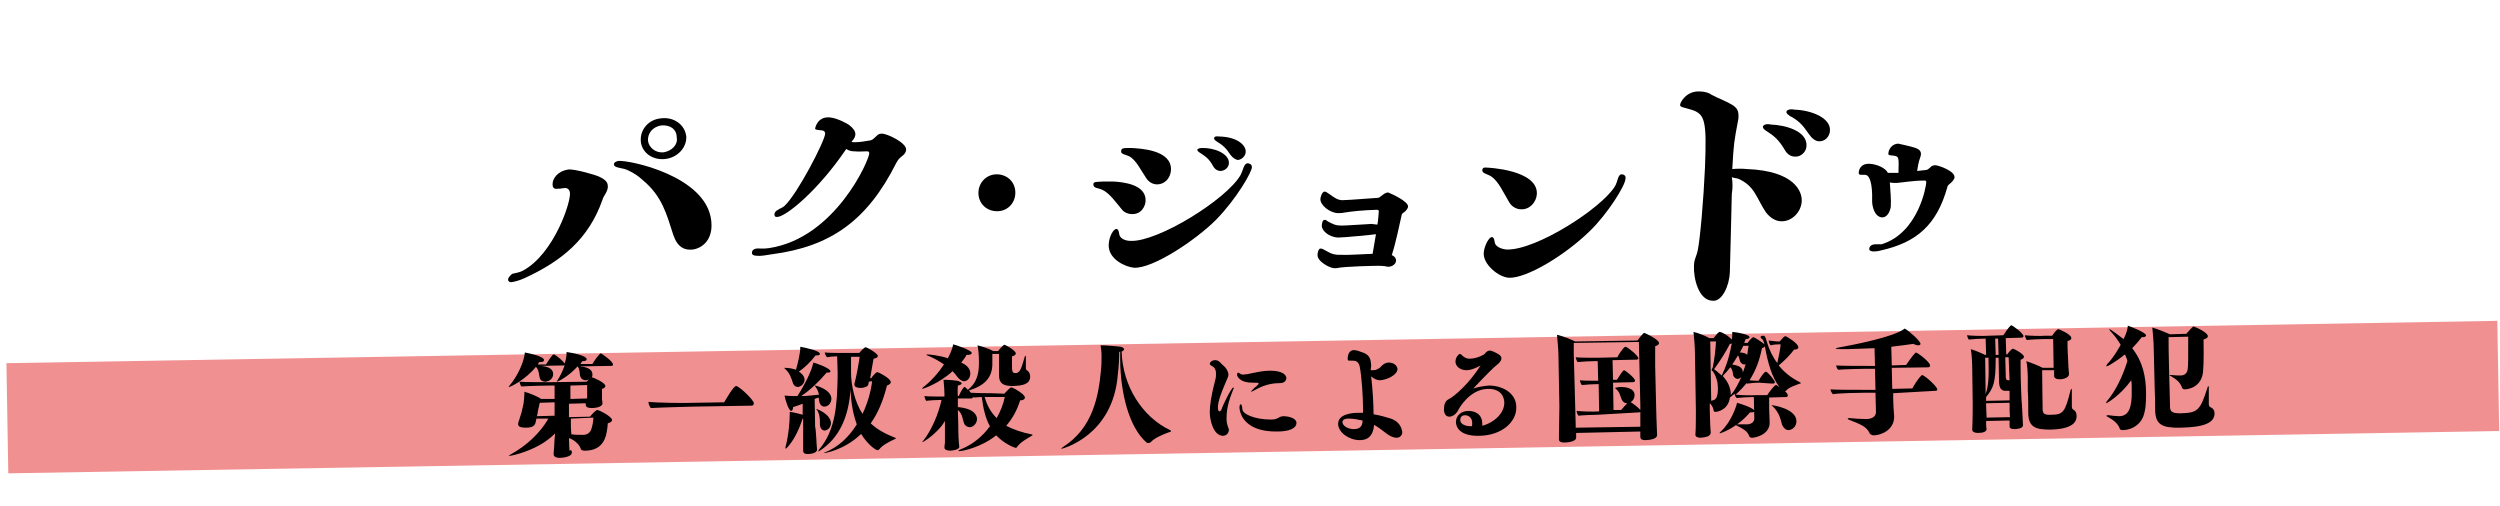
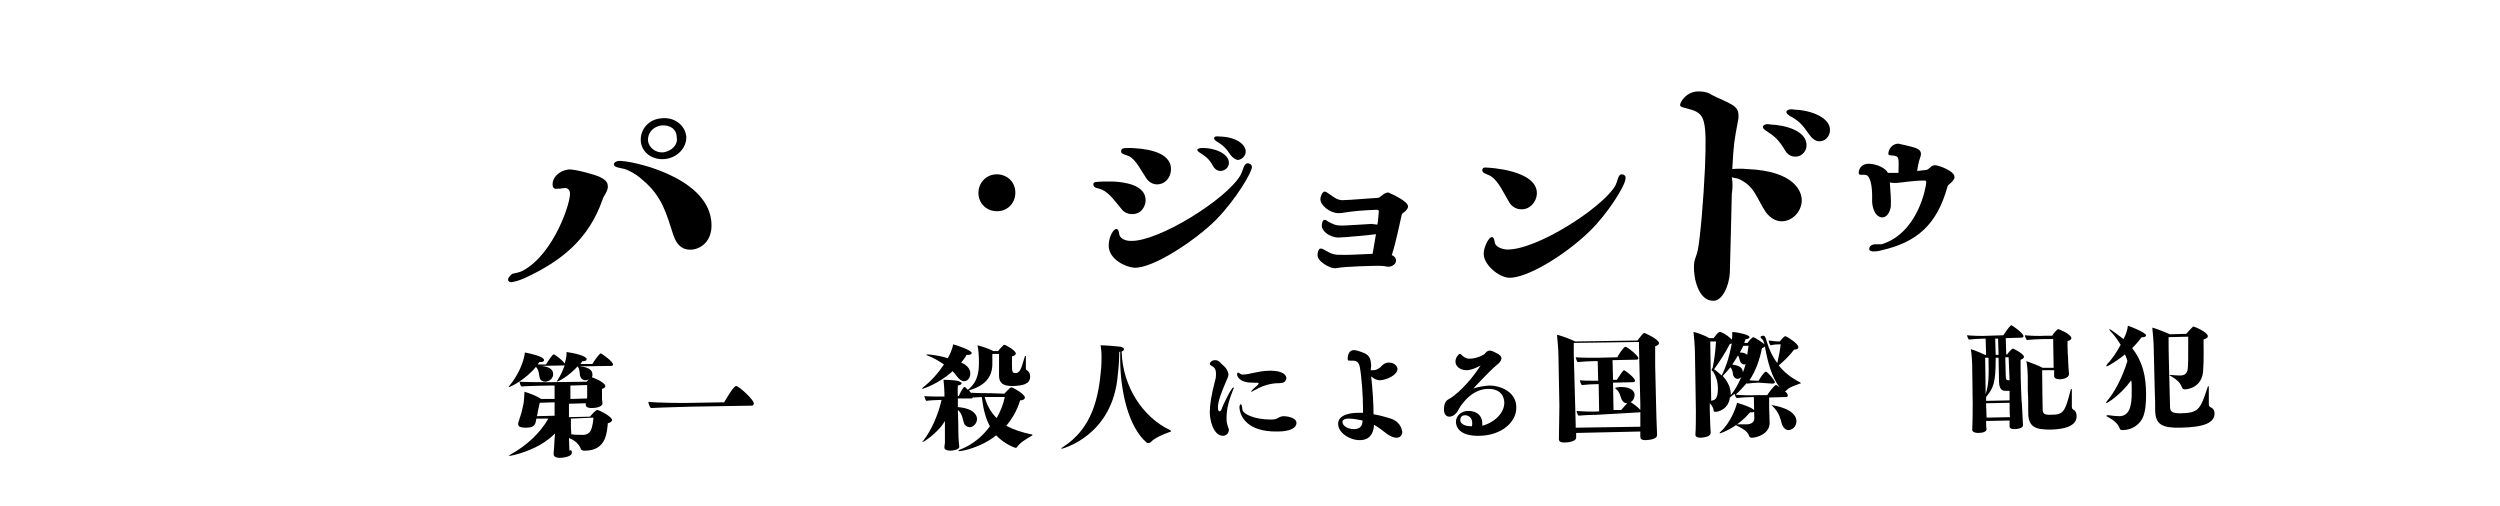
<svg xmlns="http://www.w3.org/2000/svg" version="1.1" id="レイヤー_1" x="0px" y="0px" viewBox="0 0 522 105.6" style="enable-background:new 0 0 522 105.6;" xml:space="preserve">
  <style type="text/css">
	.st0{opacity:0.5;fill:#E52323;}
</style>
  <path d="M109.7,58c-1.3,0.6-2.2,0.8-2.8,0.9s-0.8-0.3-0.8-0.4c-0.1-0.5,0.5-1,0.8-1.3c0.5-0.2,1.4-0.2,2.3-0.7  c6.5-3.5,10.1-14.5,9.8-16.3c-0.1-0.6-0.5-1.1-1.4-0.9l-0.1,0c-0.4,0.1-0.7,0.1-1,0.1c-0.5,0.1-1,0-1.1-0.6  c-0.2-1.6,1.2-3.1,3.2-3.4c1.4-0.2,6.2,1.3,6.3,1.4c1.4,0.6,2,1.2,2,2c0.1,0.5-0.2,1.2-0.5,1.7c-0.2,0.3-0.5,0.8-0.6,1.2  C122.9,50,117.2,54.5,109.7,58z M140.6,49.1c-1.4-4.3-2.3-8.1-6.4-11.5c-1-0.9-1.7-1.4-3.2-2.1c-1.1-0.5-2.7-0.4-2.8-1.1  c-0.1-0.5,0.5-0.7,0.9-0.8c2.3-0.2,18.3,3.1,19.4,12.4c0.5,4.1-1.9,5.8-3.8,6.1C143,52.3,141.5,51.7,140.6,49.1z M138.9,33.2  c-2.6,0.3-4.9-1.3-5.1-3.7c-0.2-2.4,1.6-4.6,4.3-4.8c2.6-0.3,4.9,1.3,5.2,3.8C143.4,30.8,141.5,32.9,138.9,33.2z M138,26.2  c-1.7,0.3-2.8,1.6-2.7,3.2c0.2,1.5,1.7,2.6,3.3,2.4c1.7-0.3,3-1.6,2.7-3.1C141.3,26.9,139.8,26,138,26.2z" />
-   <path d="M177.8,29.6c0.2,0.1,0.4,0.1,0.6,0.1c1.1,0,2.3-0.2,3.4-0.4c0.4-0.1,0.8-0.5,1.2-0.9c0.3-0.3,0.6-0.5,1.1-0.5  c1.2,0,5.1,1.9,5.1,3.3c0,0.6-0.4,1.1-1.1,1.6c-0.6,0.5-0.7,0.8-1,1.3c-6,11.9-13.6,17.4-26,19c-1.2,0.2-2.3,0.4-3.1,0.3  c-0.6,0-1-0.2-1-0.6c0-0.9,1-1,2-0.9c0.5,0,1,0,1.6-0.1c13.8-2.1,20.9-18.4,20.9-19.8c0-0.2-0.1-0.4-0.4-0.4H181  c-1.3,0-1.6,0.1-2.5,0c-0.1,0-0.2,0-0.2,0c-0.6,0-1.2-0.2-1.6-0.5c-5.8,8.6-12.7,14.3-14.5,14.2c-0.1,0-0.5,0-0.5-0.5  c0-0.4,0.3-0.8,0.6-0.9c0.7-0.5,0.9-0.4,1.5-0.9c2.7-2.5,8.4-13.5,8.5-15.1c0-0.4-0.3-0.7-0.9-0.7c-0.9-0.1-1.2-0.1-1.2-0.4  c0,0,0.4-2.4,2.9-2.3c1.8,0.1,4.1,1.5,4.2,1.6c0.9,0.7,1.3,1.3,1.3,1.9c0,0.3-0.1,0.7-0.4,1.1L177.8,29.6z" />
  <path d="M208,44.1c-2.2-0.1-3.8-1.8-3.7-4s1.9-3.8,4-3.7c2.2,0.1,3.8,1.8,3.7,4S210.2,44.2,208,44.1z" />
  <path d="M234.3,43.8c-1.2-1.4-2.6-3.5-4.2-4.2c-0.6-0.3-1.8-0.3-1.8-1c0-0.6,0.1-0.6,2-0.7c0.6,0,1.4,0,2.1,0c2.1,0.1,6.9,0.6,6.8,4  c0,1-0.8,2.9-2.9,2.8C235.6,44.7,234.8,44.4,234.3,43.8z M236.8,55.9c-1.6-0.1-5.5-1.7-5.3-4.9c0.1-1.7,1-3.2,1.6-3.2  c0.3,0,0.5,0.3,0.6,1.1c0.1,0.8,1.1,1.4,2.4,1.4c5.7,0.2,19.9-8.6,22.9-13.7c0.6-1.1,0.7-2.5,1.5-2.5c0,0,0.9,0,0.9,0.8  c0,1-3.2,6.6-7.5,11C249.6,50.2,240.7,56.1,236.8,55.9z M244.5,35.5c-0.1,1.7-1.3,3-2.9,3c-0.9,0-1.7-0.5-2.2-1.2  c-1.1-1.6-2.2-4-3.7-4.7c-0.6-0.3-1.7-0.4-1.6-1c0-0.7,0.4-0.7,2.1-0.7C238.1,31,244.7,31.3,244.5,35.5z M256.6,34  c0,1-0.9,1.7-1.8,1.7c-0.5,0-1.1-0.3-1.5-1c-0.8-1.5-1.5-2-2.9-2.9c-0.3-0.2-0.4-0.4-0.4-0.5c0-0.2,0.4-0.4,0.9-0.4  C253.4,30.8,256.6,32,256.6,34z M256.9,32.3c-0.9-1.4-1.6-2-2.9-2.8c-0.3-0.2-0.5-0.4-0.5-0.6c0-0.4,0.4-0.5,1.1-0.4  c4,0.1,5.6,2,5.5,3.2c0,0.9-0.9,1.7-1.7,1.7C258,33.3,257.4,33,256.9,32.3z" />
  <path d="M287.3,48.9c-0.5,0.1-6.7,0.7-7.9,0.7c-2.1-0.1-3.5-1.6-3.4-2.5c0,0,0-1.2,0.6-1.2c0.2,0,0.4,0.1,0.6,0.3  c1.1,0.6,1.7,0.9,2.8,0.9c0.2,0,1.2,0,5.7-0.3c0.4,0,0.7-0.1,1,0c0.3,0,0.6,0.1,0.9,0.1c0.2-1,0.2-2,0.3-2.8c0-0.2-0.2-0.3-0.4-0.3  c-3,0.1-5,0.3-6.9,0.6c-0.4,0.1-0.9,0.1-1.3,0.1c-1.7-0.1-3.7-1.7-3.6-3c0-0.2,0.3-1.5,0.9-1.5c0.2,0,0.5,0.2,0.8,0.4  c1.4,1,1.8,1.3,2.8,1.4c1.4,0,7.1-0.5,7.6-0.5c0.2,0,0.7-0.5,0.9-0.6c0.4-0.3,0.7-0.5,1.1-0.5c0.1,0,0.2,0,0.3,0.1  c0.3,0.1,3.9,1.7,3.9,2.8c0,0.4-0.4,0.9-0.8,1.2c-0.5,0.3-0.5,0.4-0.6,0.9c-0.4,1.7-1.1,5.3-2,8.1c0,0,0,0,0.1,0  c0.6,0.3,0.8,0.7,0.8,1.1c0,0.7-0.8,1.3-1.6,1.3c0,0,0,0-0.1,0c-0.4-0.1-1-0.2-2-0.2c-0.6,0-7,0.1-8.8,0.5c-0.2,0-0.3,0-0.4,0  c-0.9,0-3.6-1.4-3.5-2.8c0-0.4,0.2-1.3,0.6-1.3c0.1,0,0.3,0,0.5,0.1c1.2,0.6,1.7,1.1,3.1,1.2c0.2,0,0.4,0,0.6,0  c1.5,0.1,3.5-0.1,6.6-0.2h0.1L287.3,48.9z" />
  <path d="M315.1,42.2c-1.1-1.8-2.2-4.4-3.8-5.4c-0.6-0.4-1.8-0.6-1.8-1.2c0-0.5,0.3-0.7,1-0.6c0,0,10.6,0.4,10.4,5.5  c-0.1,1.7-1.5,3.3-3.3,3.2C316.6,43.7,315.6,43.1,315.1,42.2z M315.1,58c-2.2-0.1-5.4-2.8-5.3-5.1c0-1.2,1-3.4,1.7-3.4  c0.3,0,0.5,0.3,0.6,1.1c0.1,0.8,1.2,1.4,2.5,1.5c6.1,0.2,19.8-8.6,22.6-13.2c0.6-1,0.6-2.5,1.4-2.5c0.8,0,0.9,0.7,0.8,0.9  c0,1.4-3.7,7.3-7.4,10.9C326.8,53.3,318.8,58.1,315.1,58z" />
  <path d="M361.6,40.5c-0.1,5.6-0.3,11.5-0.4,16c0,0.1,0,0.3,0,0.3c-0.1,2.8-1.6,6.2-3.6,6c-3-0.1-4-4.8-3.9-7.2  c0-1.5,0.5-1.9,0.8-3.4c0.5-2.4,1.2-10.5,1.5-17.2c0.4-10.2,0-11.3-3.2-12.2c-1.3-0.4-2-0.4-2-0.9c0-0.5,1.3-3,4.2-2.8  c0.9,0,1.9,0.3,2.4,0.7c1.5,0.8,3,1.3,4.3,2.1c1.1,0.7,1.3,1.3,1.3,2.4c0,0.3,0,0.5-0.1,0.9c-0.8,4.3-0.9,4.6-1.2,10.1  c1.1-0.1,2.1-0.1,3.1,0c9.9,0.4,11.5,4.7,11.4,6.7c-0.1,2.3-2.1,4.3-4.3,4.2c-1.1,0-2.3-0.7-3.2-1.9c-2-3-2.3-5.5-5.8-7  c-0.3-0.1-0.8-0.1-1.3-0.3C361.8,38.1,361.8,39.3,361.6,40.5z M372.6,31.2c-1.2-2-2.1-2.8-4-4c-0.4-0.3-0.5-0.5-0.5-0.7  c0-0.5,0.9-0.7,1.6-0.5c3,0.1,7.6,1.3,7.5,4.4c0,1.3-1.2,2.4-2.4,2.3C374,32.7,373.2,32.3,372.6,31.2z M377.7,28  c-1.3-1.9-2.1-2.8-4-3.8c-0.4-0.3-0.7-0.5-0.7-0.8c0-0.5,0.9-0.7,1.7-0.5c3.5,0.1,7.5,1.7,7.4,4.3c0,1.3-1.1,2.4-2.3,2.3  C379.1,29.5,378.3,28.9,377.7,28z" />
  <path d="M393,45.4c-1.6-0.1-2.1-2.3-2.1-3.4c0.1-3.7-0.5-5.5-1.5-5.5c0,0-0.1,0-0.2,0c-0.2,0-0.4,0-0.6,0c-0.3,0-0.5-0.1-0.5-0.4  c0-0.5,0.3-2,2.3-1.9c1.6,0.1,3.3,0.9,3.8,1.9c0.4,0,0.9,0,1.4,0c0.2,0,0.5,0,0.8,0c0.1-3.4,0.1-3.4-1-3.6c-0.7-0.1-1.2,0-1.1-0.5  c0-0.6,0.6-2,2.1-2c0,0,2.8,0.6,3.6,0.9s1.1,0.7,1.1,1.3c0,0.2-0.1,0.5-0.2,0.8c-0.3,0.8-0.5,1.9-0.6,2.7l1.8-0.2  c0.4,0,0.6-0.3,0.9-0.5c0.2-0.3,0.6-0.5,1.1-0.5c0.6,0,4.1,1.2,4,2.5c0,0.4-0.4,0.9-1,1.4c-0.3,0.2-0.5,0.5-0.5,0.7  c-2.2,7.8-6.3,11.5-13.9,13.2c-0.7,0.2-1.2,0.2-1.6,0.2c-0.2,0-0.8-0.1-0.8-0.5c0-0.1,0-1,1.4-1c0.9,0,1,0,1.2,0  c7.7-2.4,9.3-12.2,9.3-12.9c0-0.3-0.1-0.4-0.3-0.4c-2.5,0-4.5,0.4-5.9,0.5c-0.2,0-0.4,0-0.6,0c-0.3,0-0.6-0.1-0.8-0.1  c0.1,1.6,0.3,3.6,0.2,5.1C394.6,44.3,394,45.4,393,45.4L393,45.4z" />
-   <rect id="長方形_1065" x="1.5" y="71.4" transform="matrix(1 -1.699678e-02 1.699678e-02 1 -1.372 4.457)" class="st0" width="520.1" height="23" />
  <path d="M119.4,94.5c0,1-2.3,1.1-2.5,1.1c-0.9,0-1.3-0.3-1.3-0.8v-0.1c0-0.5,0.1-1,0.1-1.3c0-0.8,0.1-1.3,0.1-1.8l0.1-1.1  c-0.8,0.8-1.8,1.6-3,2.3c-2.9,1.7-6.2,2.4-6.6,2.4c-0.1,0-0.1,0-0.1,0s0.1-0.1,0.4-0.3c3.3-1.8,6.2-4.5,7.9-7.5H112  c-0.2,1.2-0.3,1.9-2.2,1.9c-0.8,0-1.6-0.1-1.6-0.7c0-0.1,0-0.2,0-0.3c0-0.1,0.3-0.8,0.7-2.2l0.3-1.3c0.2-0.7,0.3-2.3,0.3-3  c1.1,0.3,2.8,1,3.5,1.5h2.8v-2.8h-1c-0.8,0-5.1,0.1-5.9,0.2c-0.2-0.1-0.4-0.7-0.4-1c0.8,0.1,5.2,0.1,6.4,0.1l7.6-0.1  c0.1-0.1,0.3-0.3,0.4-0.5c0,0-0.1,0-0.2,0.1c-0.1,0.1-0.3,0.1-0.4,0.1c-0.7,0-1.1-0.5-1.2-1c-0.1-0.5,0-1.3-0.5-1.9  c-1.8,2-4,3.2-4.4,3.2l0,0c0,0,0.1-0.1,0.2-0.3c0.6-0.9,1.1-2,1.5-3.1h-0.1l-5,0.1c1.8,0.1,2.7,0.7,2.7,1.7c0,0.9-0.7,1.5-1.6,1.6  c-0.6,0-1.1-0.3-1.2-0.8c-0.2-0.6-0.1-1.6-0.8-2.3c-2.2,2.7-5.3,4.2-5.6,4.2h-0.1c0,0,0.1-0.2,0.2-0.3c1.7-2,3-4.9,3.2-6.9  c1,0.2,4,0.8,4,1.6c0,0.2-0.2,0.4-0.7,0.4c-0.1,0-0.2,0-0.3,0c-0.1,0.1-0.2,0.3-0.3,0.5h1.7c0.2-0.3,1.3-2.1,1.6-2.1h0.1  c0.7,0.4,1.8,1.3,2.2,1.9c0.4-1.2,0.4-1.8,0.4-2.4c1.5,0.2,4.2,0.8,4.2,1.5c0,0.2-0.2,0.4-0.6,0.4c-0.1,0-0.2,0-0.3,0  c-0.1,0.2-0.3,0.4-0.4,0.6h2.5c0.3-0.6,1.5-2.2,1.7-2.2h0.1c0.4,0.2,2.5,1.7,2.5,2.3c0,0.2-0.1,0.3-0.4,0.3l-6.6,0.1  c1.2,0.1,2.7,0.4,2.7,1.7c0,0.2,0,0.4-0.1,0.6l0,0c0.3,0,2.8,1.1,2.8,1.8c0,0.2-0.2,0.5-0.7,0.6c0,0.3,0,1.1,0,1.1c0,0.2,0,0.6,0,1  c0,0.3,0.1,0.6,0.1,0.9l0,0c0,0.8-1.5,1-2.2,1c-1,0-1.3-0.3-1.3-0.7c0,0,0-0.2,0-0.3l-3.5,0.1v2.8l4.4-0.1c0.2-0.3,1.2-1.4,1.5-1.4  c0.4,0,3.1,1.4,3.1,2.1c0,0.3-0.3,0.5-0.9,0.7c0,0.6-0.2,1.9-0.4,2.6c-0.5,1.8-1.8,3.1-4.4,3.1c-0.4,0-0.7-0.1-0.8-0.3  c-0.4-1.3-1.8-2.1-2.4-2.3h-0.1l0.1,2.6C119.4,93.8,119.4,94.3,119.4,94.5L119.4,94.5z M115.8,84l-3.1,0.1l-0.4,1.8  c0,0.2-0.1,0.7-0.2,1l3.7-0.1V84z M122.6,80.4l-3.5,0.1v2.8l3.5-0.1c0-0.2,0-0.9,0-1.3V80.4z M119.2,87.4v1.3c0,0.2,0,1.1,0.1,2  c0,0,0.1,0,0.2,0c0.5,0.1,1.6,0.1,2.3,0.1c0.8,0,1.5-0.5,1.7-1.3c0.2-0.6,0.4-1.6,0.4-2.3L119.2,87.4z" />
  <path d="M144.8,84.9c0,0-7.6,0.2-8.9,0.3c-0.2-0.2-0.5-0.8-0.5-1.2c0,0,0,0,0-0.1c1.4,0.2,7.6,0.3,9.8,0.2l6-0.1  c0.1-0.1,1.9-3.4,2.5-3.4s3.7,2.9,3.7,3.6c0,0.2-0.1,0.5-0.4,0.5L144.8,84.9z" />
-   <path d="M166.8,77.6c0.2,0.1,1.1,0.7,1.2,1.6c0,1.1-1,1.6-1.4,1.6c-0.6,0-1-0.5-1.1-1c-0.3-0.9-0.6-1.9-1.5-2.7  c-0.2-0.1-0.2-0.2-0.2-0.3c0,0,0,0,0.1,0c0.8,0,1.8,0.2,2.3,0.4c0.4-1.4,0.9-3.5,0.9-4.6c0,0,0-0.1,0-0.2c1,0.2,4.1,0.8,4.1,1.5  c0,0.2-0.2,0.3-0.6,0.3c-0.1,0-0.2,0-0.3,0C169.3,75.5,168.1,76.7,166.8,77.6z M170.6,93.9c0,0.7-1.3,0.9-1.9,0.9  c-0.7,0-1-0.2-1-0.7l0,0c0-0.5,0-1.2,0-1.8c0-0.5,0-1.9,0-2.9v-2h-0.1c-1.5,4.6-3.4,6.2-3.5,6.3c0,0,0,0-0.1-0.1c0,0,0-0.1,0-0.2  c0.7-2.6,0.9-5.6,0.9-7c0-0.1,0-0.3,0-0.4c0.9,0.1,2,0.4,2.7,0.6v-2.3c-0.7,0.3-1.4,0.5-2,0.7c0,0.5-0.2,0.8-0.4,0.8  c-0.5,0-1.2-2.2-1.4-3.2c1.1,0.1,1.8,0.1,2.7,0.1c1.5-2.3,3.1-5.5,3.3-7c0.2,0,3.5,1.1,3.6,1.8c0,0.2-0.2,0.3-0.5,0.3  c-0.1,0-0.2,0-0.3,0c-1.6,1.9-3.4,3.6-5.3,4.9c1.3,0,2.6-0.2,3.7-0.3c-0.1-0.5-0.3-1.1-0.7-1.6c-0.1-0.2-0.2-0.3-0.2-0.3l0,0  c0.5,0,3.4,0.9,3.5,2.7c0,0.9-0.6,1.7-1.5,1.7c-0.6,0-1-0.6-1.1-1.3c0-0.2,0-0.4-0.1-0.6c-0.3,0.1-0.5,0.2-0.8,0.3l0.1,5.8  C170.4,89.7,170.5,93.2,170.6,93.9L170.6,93.9z M170.4,85.4c0.3,0,3,1.1,3.1,2.9c0,1.3-1.1,1.6-1.3,1.6c-0.6,0-1-0.6-1-1.3  c0-0.1,0-0.3,0-0.5c0-0.8-0.1-1.7-0.6-2.5C170.4,85.5,170.4,85.4,170.4,85.4L170.4,85.4z M181.9,79c0.3-0.5,1-1.3,1.3-1.3  c0.2,0,2.8,1.3,2.8,2.1c0,0.2-0.2,0.5-0.8,0.7c-0.8,3.2-1.9,5.8-3.4,7.9c1.5,1.4,3.3,2.3,5.1,3c0.1,0,0.2,0.1,0.2,0.1  s-0.1,0.1-0.3,0.2c-1.1,0.5-2.6,1.3-3.2,2.1c-0.1,0.1-0.2,0.2-0.4,0.2c-0.3,0-2-1.1-3.4-3.4c-3.5,3.4-7.6,4-7.6,4  c-0.1,0-0.2,0-0.2,0s0.1-0.1,0.4-0.2c2.7-1.1,4.9-3.2,6.5-5.8c-0.7-1.9-1.2-4.2-1.3-7.3c-0.4,5.7-2.3,10.1-6.4,12.8  c-0.2,0.1-0.4,0.2-0.4,0.2l0,0c0,0,0.1-0.2,0.2-0.4c3.5-4.1,3.8-9.4,3.9-15.5c0-0.1,0-0.4,0-0.6c0-1-0.1-2.5-0.1-3.4  c-0.8,0-1.7,0.1-2.1,0.2c-0.2-0.2-0.5-0.7-0.5-1c0.8,0.1,3.6,0.1,5.5,0.1h1.7c0.2-0.2,1-1.2,1.4-1.2c0.1,0,2.4,1.2,2.5,1.8  c0,0.3-0.3,0.5-0.9,0.6c-0.2,1-0.4,2.4-0.7,4L181.9,79z M181.4,79.7c0,0.2-0.1,0.6-0.1,0.6c-0.1,0.4-0.8,0.7-1.6,0.7  c-0.5,0-1.3-0.1-1.3-0.7c0-0.1,0-0.2,0-0.2c0.4-1.4,0.8-3.6,1.1-5.6h-1.8c0,0.6,0,1.2,0,1.9c0,0.5,0,1.1,0,1.5c0,2.3,0.7,6,2.4,8.5  c1-2.1,1.7-4.4,2-6.8L181.4,79.7z" />
  <path d="M197.3,87.9c-0.3,0.5-0.7,1.1-1.1,1.5c-1.4,1.6-3.3,2.9-3.6,2.9l0,0c0,0,0-0.2,0.2-0.3c1.7-2.2,3.1-5.4,3.8-8.5  c-0.9,0-2.6,0.1-3.2,0.2c-0.2-0.2-0.3-0.7-0.4-1c0.7,0.1,2.8,0.1,3.9,0.1h0.3v-0.7c0-0.5-0.1-2-0.2-2.8c0.8,0,2.8,0.1,3.2,0.3  c0.3,0.1,0.6,0.3,0.6,0.4c0,0.2-0.2,0.4-0.8,0.5c0,0.3-0.1,1.2,0,2.2h0.2c0.2-0.5,0.7-1.5,1.1-1.9h0.1c0.1,0,0.1,0,0.7,0.6l0.1-0.1  c2.1-1.7,2.2-4,2.2-5.7c0-1.3-0.1-2.7-0.3-3.5c0.8,0.2,2.4,0.7,3.3,1.2h1c0.2-0.3,0.8-0.9,1.2-1.3h0.1c0.3,0,2.4,1.2,2.4,1.8  c0,0.2-0.2,0.5-0.8,0.6c0,0.4,0,1.2,0,1.9c0,1.3,0.1,1.6,0.7,1.6c0.9,0,1.2-0.7,1.9-3.2c0.1-0.3,0.1-0.4,0.2-0.4s0.1,0.1,0.1,0.4  c0,0.2,0,0.4,0,0.6c0,0.6,0,1.2,0,1.5s0.1,0.5,0.2,0.5c0.4,0.2,0.7,0.7,0.7,1.3c0,1.7-1.7,1.9-3.5,2c-1.6,0-3-0.2-3-2.2  c0,0,0,0,0-0.1v-4.4h-1.4v1.8c0.1,3.1-1.6,4.8-4.8,5.8h-0.1c0.4,0.5,0.9,1,0.9,1.3c0,0.2-0.2,0.4-0.4,0.4H200V85  c3.5,0.3,4,1.8,4,2.5c0,0.9-0.8,1.7-1.5,1.7c-0.5,0-1-0.3-1.2-0.8c-0.3-0.7-0.3-2-1.3-2.8c0.1,2.2,0.1,4.2,0.1,4.2  c0,2.1,0.2,3.4,0.2,3.5c0,0.6-1.4,0.8-1.9,0.8c-0.8,0-1.2-0.3-1.2-0.6l0,0c0-0.2,0-0.6,0.1-1c0-0.4,0-1.8,0-2.3V87.9z M200.7,75.7  c0.9,0.4,1.9,1.1,1.9,2.3c0,0.9-0.6,1.6-1.3,1.6c-0.5,0-1-0.4-1.4-0.9c-0.3-0.4-0.6-0.8-1-1.2c-2.8,2.6-6.2,3.7-6.3,3.7h-0.1  c0,0,0.1-0.1,0.2-0.3c1.7-1.3,3.2-3,4.4-4.8c-1-0.7-2.2-1.4-3.5-1.9c-0.1,0-0.2-0.1-0.2-0.1s0.1,0,0.2-0.1c0.4,0,2.5,0.2,4.3,0.8  c1-1.8,1.1-2.8,1.1-2.9c0.2,0,3.9,1.2,3.9,1.8c0,0.2-0.3,0.4-0.7,0.4c-0.1,0-0.2,0-0.4,0C201.6,74.6,201.1,75.2,200.7,75.7z   M209.7,82.2c0.3-0.3,1.2-1.3,1.4-1.3c0,0,0.1,0,0.2,0c0.8,0.3,2.7,1.5,2.7,2.1c0,0.3-0.3,0.6-1,0.6c-0.6,2-1.6,3.8-2.9,5.3  c1.5,0.8,3.3,1.4,5.3,1.8c0.2,0,0.2,0.1,0.2,0.1c0,0.1-0.1,0.1-0.2,0.2c-1.3,0.8-2.3,1.3-3.1,2.4c0,0.1-0.2,0.1-0.3,0.1  s-2.3-0.8-4-2.6c-3.1,2.5-7,3.3-7.7,3.3c-0.1,0-0.2,0-0.2-0.1c0,0,0.1-0.1,0.3-0.2c2.6-1,4.7-2.7,6.3-4.9c-0.9-1.6-1.4-3.6-1.7-6.1  c-0.7,0-1.4,0.1-1.7,0.1c-0.2-0.1-0.4-0.7-0.5-1c1.1,0.1,4.1,0.1,4.1,0.1L209.7,82.2z M207,82.9c0,0-0.6,0-1.4,0  c0.5,1.8,1.3,3.2,2.5,4.4c0.8-1.4,1.4-2.9,1.7-4.4H207z" />
  <path d="M244.3,89.8c0.1,0.1,0.2,0.1,0.2,0.2s-0.1,0.2-0.3,0.2c-1.4,0.5-3.2,1.3-3.9,2.1c-0.1,0.1-0.3,0.2-0.5,0.2s-0.3,0-0.4-0.1  c-3.8-3.3-5.4-10.6-5.5-16.9c0-0.7,0-1.4,0-2.1c-0.1,0-0.1,0.1-0.2,0.1c0,1.1-0.1,3.2-0.3,4.7c-1,12.9-11.7,15.5-11.7,15.5  c-0.1,0-0.1,0-0.1,0c0-0.1,0.1-0.2,0.4-0.4c6.1-3.9,7.4-10.4,7.9-16.2c0.1-0.9,0.1-1.9,0.1-2.8c0-0.8-0.1-1.6-0.2-2.2h0.1  c1,0,3.3,0.2,4.1,0.3c0.4,0.1,0.7,0.3,0.7,0.5s-0.2,0.4-0.5,0.5C234.4,80.7,238.6,87.1,244.3,89.8z" />
  <path d="M252.6,76c0-0.3,0.4-0.8,1.1-0.8c0.4,0,0.7,0.1,1.1,0.5c0.4,0.5,0.7,0.6,1.1,1.1c0.4,0.5,0.5,0.9,0.6,1.3  c0,0.7-0.4,1.2-0.6,1.8c-0.9,2.1-1.6,3.9-1.6,5.2c0,0.6,0.2,0.8,0.3,0.8s0.3-0.1,0.4-0.3c0.4-1.2,2.1-4.6,2.5-4.7c0,0,0.1,0,0.1,0.1  s0,0.2-0.1,0.3c-0.6,1.6-1.4,3.5-1.4,6c0,0.8,0.1,1.3,0.4,2.1c0,0.1,0.1,0.2,0.1,0.3c0,0.2-0.1,1.2-1.2,1.3c-2.1,0-2.8-3.4-2.8-4.9  s0.3-3.5,1.1-6.6c0.2-0.6,0.2-1.1,0.2-1.5c0-1.2-0.7-1.5-0.9-1.6C252.7,76.2,252.6,76.1,252.6,76z M267.3,80  C267.3,80,267.2,80,267.3,80c-1.1,0-2.9,0.1-5.2,1.4c-0.5,0.3-0.8,0.4-0.9,0.4l0,0c0-0.1,0.2-0.3,0.6-0.7c0.2-0.2,0.5-0.4,0.8-0.7  c0.1-0.1,0.2-0.3,0.2-0.3c0-0.2-0.1-0.2-1.4-0.2c-2.4,0-3.1-1.2-3.1-1.7c0-0.2,0.1-0.4,0.2-0.4c0.2,0,0.6,0.4,0.8,0.4  c0.1,0,0.3,0,0.4,0c0.4,0,1-0.1,1.8-0.3c1-0.2,2.3-0.5,3.7-0.5c2.8,0,3.4,1,3.4,1.6C268.5,79.7,267.9,80,267.3,80z M259.4,85.4  c0,1.1,2.7,2.2,5.9,2.2c1,0,1.1-0.1,1.7-0.4c0.3-0.2,0.7-0.3,1.1-0.3c0.6,0,2.6,0.3,2.6,1.4s-1.4,1.8-4,1.8c-6.3,0.1-7.8-3.2-7.9-5  c0-0.4,0.1-0.7,0.3-0.7C259.2,84.5,259.4,84.8,259.4,85.4L259.4,85.4z" />
  <path d="M286.2,77.3c0.1,0,0.3,0,0.5,0c0.4,0,0.8-0.1,1.2-0.4c0.1,0,0.3-0.2,0.4-0.3c0.7-0.8,1.3-0.9,1.7-0.9c1,0,1.7,0.6,1.8,1.3  c0,1.3-2.2,2.3-3.6,2.4c-0.6,0-1.2-0.2-1.9-0.8c0.3,2.6,0.5,5.7,0.5,7.9c1.3,0.2,2.6,0.6,3.6,0.9c2.3,0.8,2.3,2.6,2.4,2.8  c0,0.7-0.5,1.2-1.2,1.2c-0.6,0-1.3-0.3-2-0.8c-0.9-0.7-1.8-1.4-2.7-1.9c-0.2,2.8-1.8,3.2-3,3.2c-2.2,0-4.5-1.6-4.5-3.4  c0-2,2.8-2.3,4.1-2.3c0.4,0,0.7,0,1.1,0c0-0.2,0-0.5,0-0.8c0-2.7-0.3-6.9-0.7-8.9c-0.3-1.3-1.1-1.2-2.1-1.2c-0.3,0-0.4,0-0.4-0.4  c0-0.8,0.3-1.8,1.3-1.8c0.3,0,0.7,0.1,1,0.2l1.1,0.4c1.4,0.6,1.4,1.6,1.5,2.6L286.2,77.3z M281.6,87.4c-1,0-1.3,0.4-1.3,0.7  c0,0.8,1.1,1.5,2.4,1.5c1.4,0,1.8-0.8,1.8-1.8C283.6,87.6,282.5,87.4,281.6,87.4z" />
  <path d="M314.1,84.1c0-0.4-0.1-3-3.5-2.9c-3.8,0.1-6,4.2-6,4.2c-0.5,1.1-1.3,1.6-2,1.6c-0.6,0-1.1-0.5-1.1-1.5  c0-0.9,0.2-1.7,0.9-2.1c1.4-0.7,4.3-3.3,6.7-7c0-0.1,0.1-0.1,0.1-0.1l0,0c0,0-0.1,0-0.2,0.1c-0.4,0.2-1.7,0.9-2.8,0.9  c-1.3,0-2.3-0.8-2.3-1.8c0-0.9,0.7-1.6,0.9-1.6s0.4,0.2,0.7,0.5c0.4,0.3,0.8,0.5,1.3,0.5c1.7,0,3.1-0.9,3.2-1  c0.3-0.4,0.6-0.7,1.1-0.7c0.2,0,0.8,0.2,1.3,0.5c0.7,0.3,1.1,0.7,1.1,1.1c0,0.5-0.4,1-1.2,1.6c-1.1,0.9-4.8,4.8-4.7,4.8  c0,0,0.1,0,0.1-0.1c0.9-0.3,2-0.5,3.2-0.6c2.7,0,5.7,1.5,5.7,4.5c0.1,3-2.9,5.9-7.7,6c-4.3,0.1-4.9-2-4.9-2.9c0-1.3,1.1-2.3,2.6-2.3  c1,0,2.9,0.4,2.9,2.7c0,0.1,0,0.3,0,0.4C312.1,88.2,314.1,86.2,314.1,84.1z M307.4,88.3c0-1-0.7-1.6-1.5-1.6s-1,0.6-1,1  c0,0.6,0.6,1.3,2.3,1.3h0.1C307.4,88.9,307.4,88.6,307.4,88.3z" />
  <path d="M329.1,90.4c0,0.4,0,0.8,0,1l0,0c0,0.8-1.8,1-2.4,1c-0.8,0-1.2-0.2-1.2-0.7c0,0,0,0,0-0.1c0-0.5,0.1-5.9,0.1-6.8l-0.2-10.7  c0-1-0.2-3.1-0.3-4.2c1.3,0.3,3,1,3.8,1.4l13-0.2c0.9-1.2,1.3-1.6,1.4-1.6c0.1,0,3,1.3,3.1,2.1c0,0.3-0.2,0.5-0.8,0.7  c0,0.7,0,2.3,0,4.1c0.1,3.7,0.2,8.4,0.2,8.4c0,0.1,0.1,4.3,0.2,6l0,0c0,0.3-0.1,1-2.4,1.1c-0.9,0-1.1-0.3-1.1-0.7c0,0,0,0,0-0.1  c0-0.3,0-0.6,0-1L329.1,90.4z M333.6,86.6c-0.8,0-3.3,0.1-4,0.2c-0.2-0.2-0.4-0.7-0.4-1c0.7,0.1,3.5,0.2,4.7,0.1l-0.1-5.7  c-0.9,0-2.8,0.1-3.5,0.2c-0.2-0.2-0.4-0.7-0.4-1c0.6,0.1,2.6,0.1,3.8,0.1l-0.1-4.1h-0.4c-0.8,0-3,0.1-3.8,0.2  c-0.2-0.2-0.3-0.7-0.4-1c0.8,0.1,3.4,0.1,4.6,0.1l4.1-0.1c0.1-0.3,1.3-2.2,1.7-2.2s2.7,1.9,2.7,2.4c0,0.2-0.2,0.3-0.5,0.3l-4.9,0.1  l0.1,4.1h0.8c0.7-1.1,1.3-2,1.5-2s2.3,1.6,2.3,2.2c0,0.2-0.2,0.3-0.4,0.3l-4.2,0.1l0.1,5.7h1.6c0.2-0.2,1.4-1.7,1.7-1.7  c0.5,0,2.2,1.5,2.3,1.7v-1.1l-0.3-13.1l-13.6,0.2c0,0.5,0,1.3,0,2.3c0.1,4,0.3,10.9,0.3,10.9c0,0.6,0.1,3.4,0.1,3.8v0.7l13.5-0.2  c0-0.5,0-1.9,0-3.1c-0.1,0.1-0.2,0.1-0.3,0.1L333.6,86.6z M339.7,84.2c-0.4,0-0.8-0.2-1.1-0.8c-0.3-0.7-0.4-1.6-1.2-2.2  c-0.1-0.1-0.2-0.2-0.2-0.2s0.6-0.2,1.3-0.2c0.8,0,2.8,0.2,2.8,1.7C341.3,83.5,340.5,84.2,339.7,84.2z" />
  <path d="M369.4,83v2.3c0,0.8,0.1,1.9,0.1,2.9v0.1c0,2.3-2.7,3.1-3.7,3.1c-0.3,0-0.5-0.1-0.6-0.4c-0.3-1-1.5-1.6-2.3-2  c-0.3-0.1-0.4-0.2-0.4-0.3c0,0,0.1,0,0.2-0.1c0.1,0,0.2,0,0.3,0c0.6,0,1.1,0,1.8,0s1.5-0.4,1.5-1.2l-0.1-4.5c-0.9,0-2.8,0.1-3.6,0.2  c-0.2-0.2-0.4-0.6-0.4-0.9c-0.3,0.2-0.6,0.5-1,0.8c-0.3,2.5-2.5,3-3,3c-0.2,0-0.4-0.1-0.4-0.3c0-0.4-0.3-0.9-0.5-1.2  c-0.1-0.1-0.2-0.2-0.3-0.3v1.5c0.1,3.1,0.1,3.1,0.1,3.1c0,0.4,0.1,1.4,0.1,1.5c0,0.8-1,1-2.1,1.1c-0.6,0-1.1-0.2-1.1-0.6v-0.1  c0.1-0.9,0.1-4.1,0.1-4.9l-0.2-12.3c0-0.9-0.2-3.5-0.3-4.2c0.9,0.2,2.5,0.8,3.3,1.3h0.9c0.4-0.5,0.8-1.1,1.2-1.3c0,0,0,0,0.1,0  c0.2,0,1.3,0.4,2.5,1.6c0.1-0.4,0.1-1.1,0.1-1.6c1.3,0.1,3.6,0.6,3.6,1.1c0,0.2-0.3,0.4-0.8,0.4c-0.1,0.2-0.2,0.5-0.3,0.8h0.7  c0.3-0.5,1-1.2,1.2-1.2s2.1,1.2,2.3,1.5l-0.1-0.4c-0.1-0.4-0.3-0.7-0.5-0.8c-0.1-0.1-0.2-0.2-0.2-0.3c0-0.2,0.2-0.3,0.6-0.3  c0.4,0,0.5,0.6,0.7,1.2c0.5,1.7,1.2,3.2,2.2,4.5c0.3-1.3,0.6-2.8,0.7-3.9h-0.3c-0.3,0-1,0-1.8,0.2c-0.2-0.2-0.4-0.7-0.4-1  c0.8,0.1,1.7,0.2,1.9,0.2h0.4c0.3-0.3,0.7-0.9,1.1-1.1h0.1c0.2,0,2.7,1.5,2.7,2.3c0,0.3-0.3,0.5-0.9,0.5c-0.8,1.1-2,2.3-3.2,3.3  c1.1,1.4,2.6,2.6,4.4,3.5c0.1,0.1,0.2,0.1,0.2,0.2s-0.1,0.1-0.2,0.1c-1,0.4-2.2,0.7-2.9,1.5c0,0-0.1,0.1-0.2,0.1  c0.3,0.2,0.6,0.6,0.6,0.9c0,0.2-0.2,0.3-0.4,0.3L369.4,83z M357.6,83.6c0.5-0.1,1.1-0.4,1.1-2.5c0-1.2-0.3-2.4-1-3.5  c0-0.1-0.1-0.1-0.2-0.1c0,0-0.1-0.1-0.1-0.3c0-0.2,0.1-0.2,0.2-0.4c0.4-1.9,0.6-3.7,0.7-5.5h-1.2c0,0,0,0,0.2,12.4L357.6,83.6z   M361.6,71.7c-0.1,0.1-0.2,0.1-0.4,0.1c-0.8,1.6-2,3.5-3.3,5.3c0.6,0.4,1.1,0.9,1.6,1.3C360.3,76.7,360.9,75.3,361.6,71.7z   M359.1,90.5C359.1,90.5,359,90.4,359.1,90.5c-0.1-0.1,0-0.2,0.2-0.4c2.1-1.9,3.2-5.1,3.4-6c3.3,1,3.6,1.5,3.6,1.7s-0.2,0.3-0.5,0.3  c-0.1,0-0.2,0-0.4,0C362.6,89.4,359.4,90.4,359.1,90.5z M362.8,79.1c-0.3,0-0.7-0.2-0.9-0.7c-0.1-0.5-0.1-1.2-0.6-1.7  c-0.5,0.6-1,1.2-1.5,1.7l-0.1,0.1c1.1,1.2,1.7,2.5,1.7,4c0.9-1.1,1.6-2.4,2.2-3.8C363.4,78.9,363.2,79.1,362.8,79.1z M364.5,76  c-0.1,0.1-0.2,0.1-0.3,0.1c-0.3,0-0.6-0.2-0.8-0.5c-0.2-0.4-0.2-0.9-0.5-1.4c-0.4,0.7-0.8,1.3-1.2,1.9c1.1,0.2,2.2,0.5,2.2,1.6v0.1  C364.1,77.3,364.3,76.7,364.5,76z M367.2,79.9c-0.7,0-1.6,0.1-2.4,0.2l-0.1-0.1c-0.7,0.8-1.4,1.6-2.3,2.4c0.9,0.1,3.2,0.2,4.4,0.1  h2.2c0.3-0.5,1.5-2.1,1.8-2.1h0.1c0.2,0.1,0.5,0.3,0.7,0.5c-1.7-2.2-2.5-5.3-3.1-8.6c-0.1,0.2-0.3,0.3-0.6,0.4  c-0.5,2.5-1.3,4.7-2.6,6.7c0.8,0.1,1.8,0.1,1.9,0.1l0,0c0.3-0.6,1.2-1.9,1.5-1.9c0.4,0,1.9,1.9,1.9,2.2c0,0.2-0.2,0.3-0.5,0.3  L367.2,79.9z M364,72.2c-0.2,0.5-0.5,0.9-0.7,1.4c0.7,0,1.2,0.2,1.4,0.4c0.1,0,0.1,0.1,0.1,0.2c0.1-0.7,0.2-1.3,0.3-2H364z   M372.1,88.7c-0.3-1-0.5-2.5-2-3.9c-0.1-0.1-0.2-0.1-0.2-0.2s0,0,0,0c0.3,0,5.1,0.7,5.2,3.3c0,1.3-1,1.9-1.7,1.9  C372.9,89.8,372.4,89.4,372.1,88.7z" />
-   <path d="M395.3,82.1v1.2c0,0.8,0.1,2.6,0.2,3.6V87c0,2.9-2.9,3.9-4.3,3.9c-0.3,0-0.7-0.2-0.8-0.4c-0.6-1.4-1.9-1.9-4.2-2.8  c-0.3-0.1-0.4-0.2-0.4-0.3c0,0,0.1-0.1,0.2-0.1c0.1,0,0.1,0,0.2,0c1.2,0.1,2.3,0.2,3.4,0.2c1.4,0,2.1-0.6,2.1-1.5l-0.1-4h-2.2  c-1.4,0-5.5,0.1-6.7,0.3c-0.2-0.2-0.5-0.7-0.5-1c1,0.1,5.5,0.1,7.7,0.1h1.7l-0.1-4.4h-2c-0.8,0-4.5,0.1-5.7,0.2  c-0.2-0.2-0.4-0.6-0.4-0.9c1,0.1,4.4,0.1,6.7,0.1h1.4l-0.1-3.7c-1.8,0.1-3.6,0.1-5.6,0.2c-2.4,0-2.5,0-2.5-0.1c0,0,0.1-0.1,0.4-0.2  c2.8-0.5,11.8-2.2,14-4c0.8,0.4,3.3,2.6,3.3,3.2c0,0.2-0.2,0.3-0.5,0.3s-0.6-0.1-1-0.3c-1.4,0.2-2.9,0.4-4.6,0.6l0.1,3.9l3-0.1  c0.3-0.4,1.2-1.8,1.9-2.5l0.1-0.1c0.4,0,3,2,3,2.7c0,0.2-0.1,0.4-0.4,0.4l-7.6,0.1l0.1,4.4l4.2-0.1c0.2-0.4,1.2-2.1,1.9-2.7l0.1-0.1  c0.5,0,3.2,2.4,3.2,3c0,0.2-0.1,0.3-0.4,0.3L395.3,82.1z" />
  <path d="M422.4,88.8c0,0.7-1.4,0.8-1.8,0.8c-0.7,0-1-0.2-1-0.6l0,0c0-0.4,0-0.8,0-1.2l-4.9,0.1c0,0.6,0,1.3,0.1,1.7l0,0  c0,0.5-0.7,0.8-1.8,0.8c-0.6,0-1.2-0.2-1.2-0.7l0,0c0.1-1.9,0.1-4.8,0.1-5.4l-0.1-7.5c0-0.9-0.1-3-0.3-3.9c1,0.3,2.4,0.9,3,1.2h0.2  l-0.1-3.4c-0.9,0-2.8,0.1-3.5,0.2c-0.2-0.2-0.3-0.6-0.4-0.9c0.8,0.1,3.3,0.2,4.5,0.1l3.1-0.1c0.3-0.5,1-1.5,1.5-2c0,0,0.1,0,0.1-0.1  c0.3,0,2.6,1.7,2.6,2.3c0,0.2-0.2,0.3-0.4,0.3l-3.3,0.1l0.1,3.4h0.2c0.4-0.6,1-1.2,1.2-1.2s2.3,1.1,2.3,1.7c0,0.2-0.2,0.5-0.7,0.6  c0,0.3,0,1,0,1.8c0,2.6,0.2,6.7,0.2,6.7C422.2,84.1,422.3,87.3,422.4,88.8L422.4,88.8z M414.5,74.7c0,1.1,0.1,5,0.1,7.6  c0.6-1.9,0.7-3.2,0.6-7.6H414.5z M419.6,81.6h-0.9c-0.7,0-1.3-0.4-1.3-2l-0.1-4.9h-0.6v0.2c0,5.2-0.5,6.1-2,8v0.8l4.9-0.1  L419.6,81.6z M419.6,84.1l-4.9,0.1v0.5c0,0.4,0.1,1.8,0.1,2.5l4.9-0.1C419.6,86.5,419.6,85.1,419.6,84.1L419.6,84.1z M417.2,70.7  h-0.6l0.1,3.4h0.6L417.2,70.7z M419.4,74.6h-0.7l0.1,3.8c0,0.8,0.1,1,0.6,1h0.2L419.4,74.6z M428.9,77.3h-2.5c0,2,0.1,7.9,0.1,7.9  c0,1,0.1,1.5,1.8,1.4c2.5,0,2.9-0.6,4-5c0.1-0.2,0.1-0.4,0.2-0.4s0.1,0.1,0.1,0.3v0.1c0,0.7,0,2,0,2.8c0,0.1,0,0.3,0,0.4  c0,0.5,0.1,0.6,0.4,0.8c0.4,0.2,0.6,0.7,0.6,1.3c0,1.1-0.7,2.7-5.5,2.8c-2.9,0-4.6-0.4-4.6-3.5v-0.1c0-1.4,0-3.2-0.1-4.6  c0-1.4,0-2.5,0-2.5c0-1.1-0.1-2.8-0.3-3.6c0.9,0.3,2.7,1,3.4,1.4h2.3l-0.1-6h-2c-0.8,0-2.8,0.1-3.5,0.2c-0.1-0.1-0.4-0.7-0.4-1  c0.7,0.1,3.3,0.2,4.2,0.1h1.5c0.3-0.5,0.7-1,1.1-1.3c0,0,0.1,0,0.1-0.1c0.2,0,2.8,1.1,2.8,1.9c0,0.2-0.2,0.5-0.8,0.6  c0,0.3,0,0.7,0,1.2c0,1,0.1,2.1,0.1,2.1c0,0.7,0.1,2.1,0.1,2.3c0,0.2,0.1,1,0.1,1.2c0,0,0,0,0,0.1c0,0.9-1.5,1.1-1.9,1.1  c-0.8,0-1.2-0.3-1.2-0.7l0,0c0-0.1,0-0.7,0-0.9L428.9,77.3z" />
  <path d="M439.8,84.2C439.8,84.2,439.7,84.1,439.8,84.2c-0.1-0.1,0-0.2,0.1-0.4c1.8-2.1,3.3-5.2,4.3-8.4c-0.1-0.5-0.3-0.9-0.5-1.4  c-1.6,1.3-3.6,2.5-3.8,2.5c0,0-0.1,0-0.1-0.1s0.1-0.2,0.2-0.4c1.1-1.1,2-2.6,2.8-4c-0.6-1-1.3-2-2.2-2.9c-0.1-0.2-0.2-0.3-0.2-0.4  l0,0c0.3,0,2.3,1.6,3,2.1c0.6-1.2,0.8-1.9,0.9-2.8c0.6,0.2,3.7,1.4,3.8,2c0,0.2-0.2,0.4-0.6,0.4c-0.1,0-0.2,0-0.3,0  c-0.6,0.8-1.3,1.6-2,2.3c2.2,2.8,2.9,5.9,2.9,9.6c0,1.8-0.1,3.4-0.6,4.7c-0.6,1.5-2.1,2.7-4.1,2.8c-0.4,0-0.7,0-0.8-0.3  c-0.3-1-1.3-1.8-2.4-2.4c-0.2-0.1-0.4-0.2-0.4-0.3c0,0,0.1,0,0.2-0.1c0.1,0,0.2,0,0.3,0c0.7,0.1,1.6,0.2,2.2,0.2  c1.9,0,2.7-1.7,2.6-5.3c0-0.2,0-0.4,0-0.6c0-0.5,0-1.1-0.1-1.6C442.7,82.6,439.9,84.2,439.8,84.2z M452.8,70.4c0,1.1,0,3.8,0.1,6.7  c0.1,3.8,0.2,7.7,0.2,7.7c0,1.1,0.3,1.5,2.2,1.5c3.6-0.1,4.1-0.6,5.6-5.3c0.1-0.2,0.1-0.4,0.2-0.4c0,0,0.1,0.1,0.1,0.3V81  c0,0.6,0,2,0,2.8c0,0.2,0,0.4,0,0.5c0,0.5,0.1,0.6,0.5,0.8c0.4,0.2,0.7,0.6,0.7,1.2c0,2-2.2,2.9-7.1,3c-3.9,0.1-5.2-0.7-5.3-3.5  v-0.1c0-0.9,0-2.7-0.1-4.6c-0.1-3.8-0.2-8.3-0.2-8.3c0-1.1-0.2-3.6-0.3-4.4c1.1,0.3,2.8,1,3.7,1.4l3.4-0.1c0.4-0.5,1.1-1.2,1.4-1.5  c0,0,0,0,0.1,0c0.3,0,3,1.2,3,2c0,0.3-0.3,0.5-0.9,0.7c0,0.8,0.1,4.5-0.1,6.7c-0.3,3.3-3.2,3.7-3.8,3.7c-0.3,0-0.5-0.1-0.6-0.4  c-0.4-1-0.9-1.5-2.2-2.3c-0.2-0.1-0.4-0.2-0.4-0.3s0,0,0.1,0s0.2,0,0.3,0c0.7,0.1,1.4,0.1,1.9,0.1c0.9,0,1.4-0.5,1.5-1.4  c0.1-0.7,0.1-2,0.1-6.7L452.8,70.4z" />
</svg>